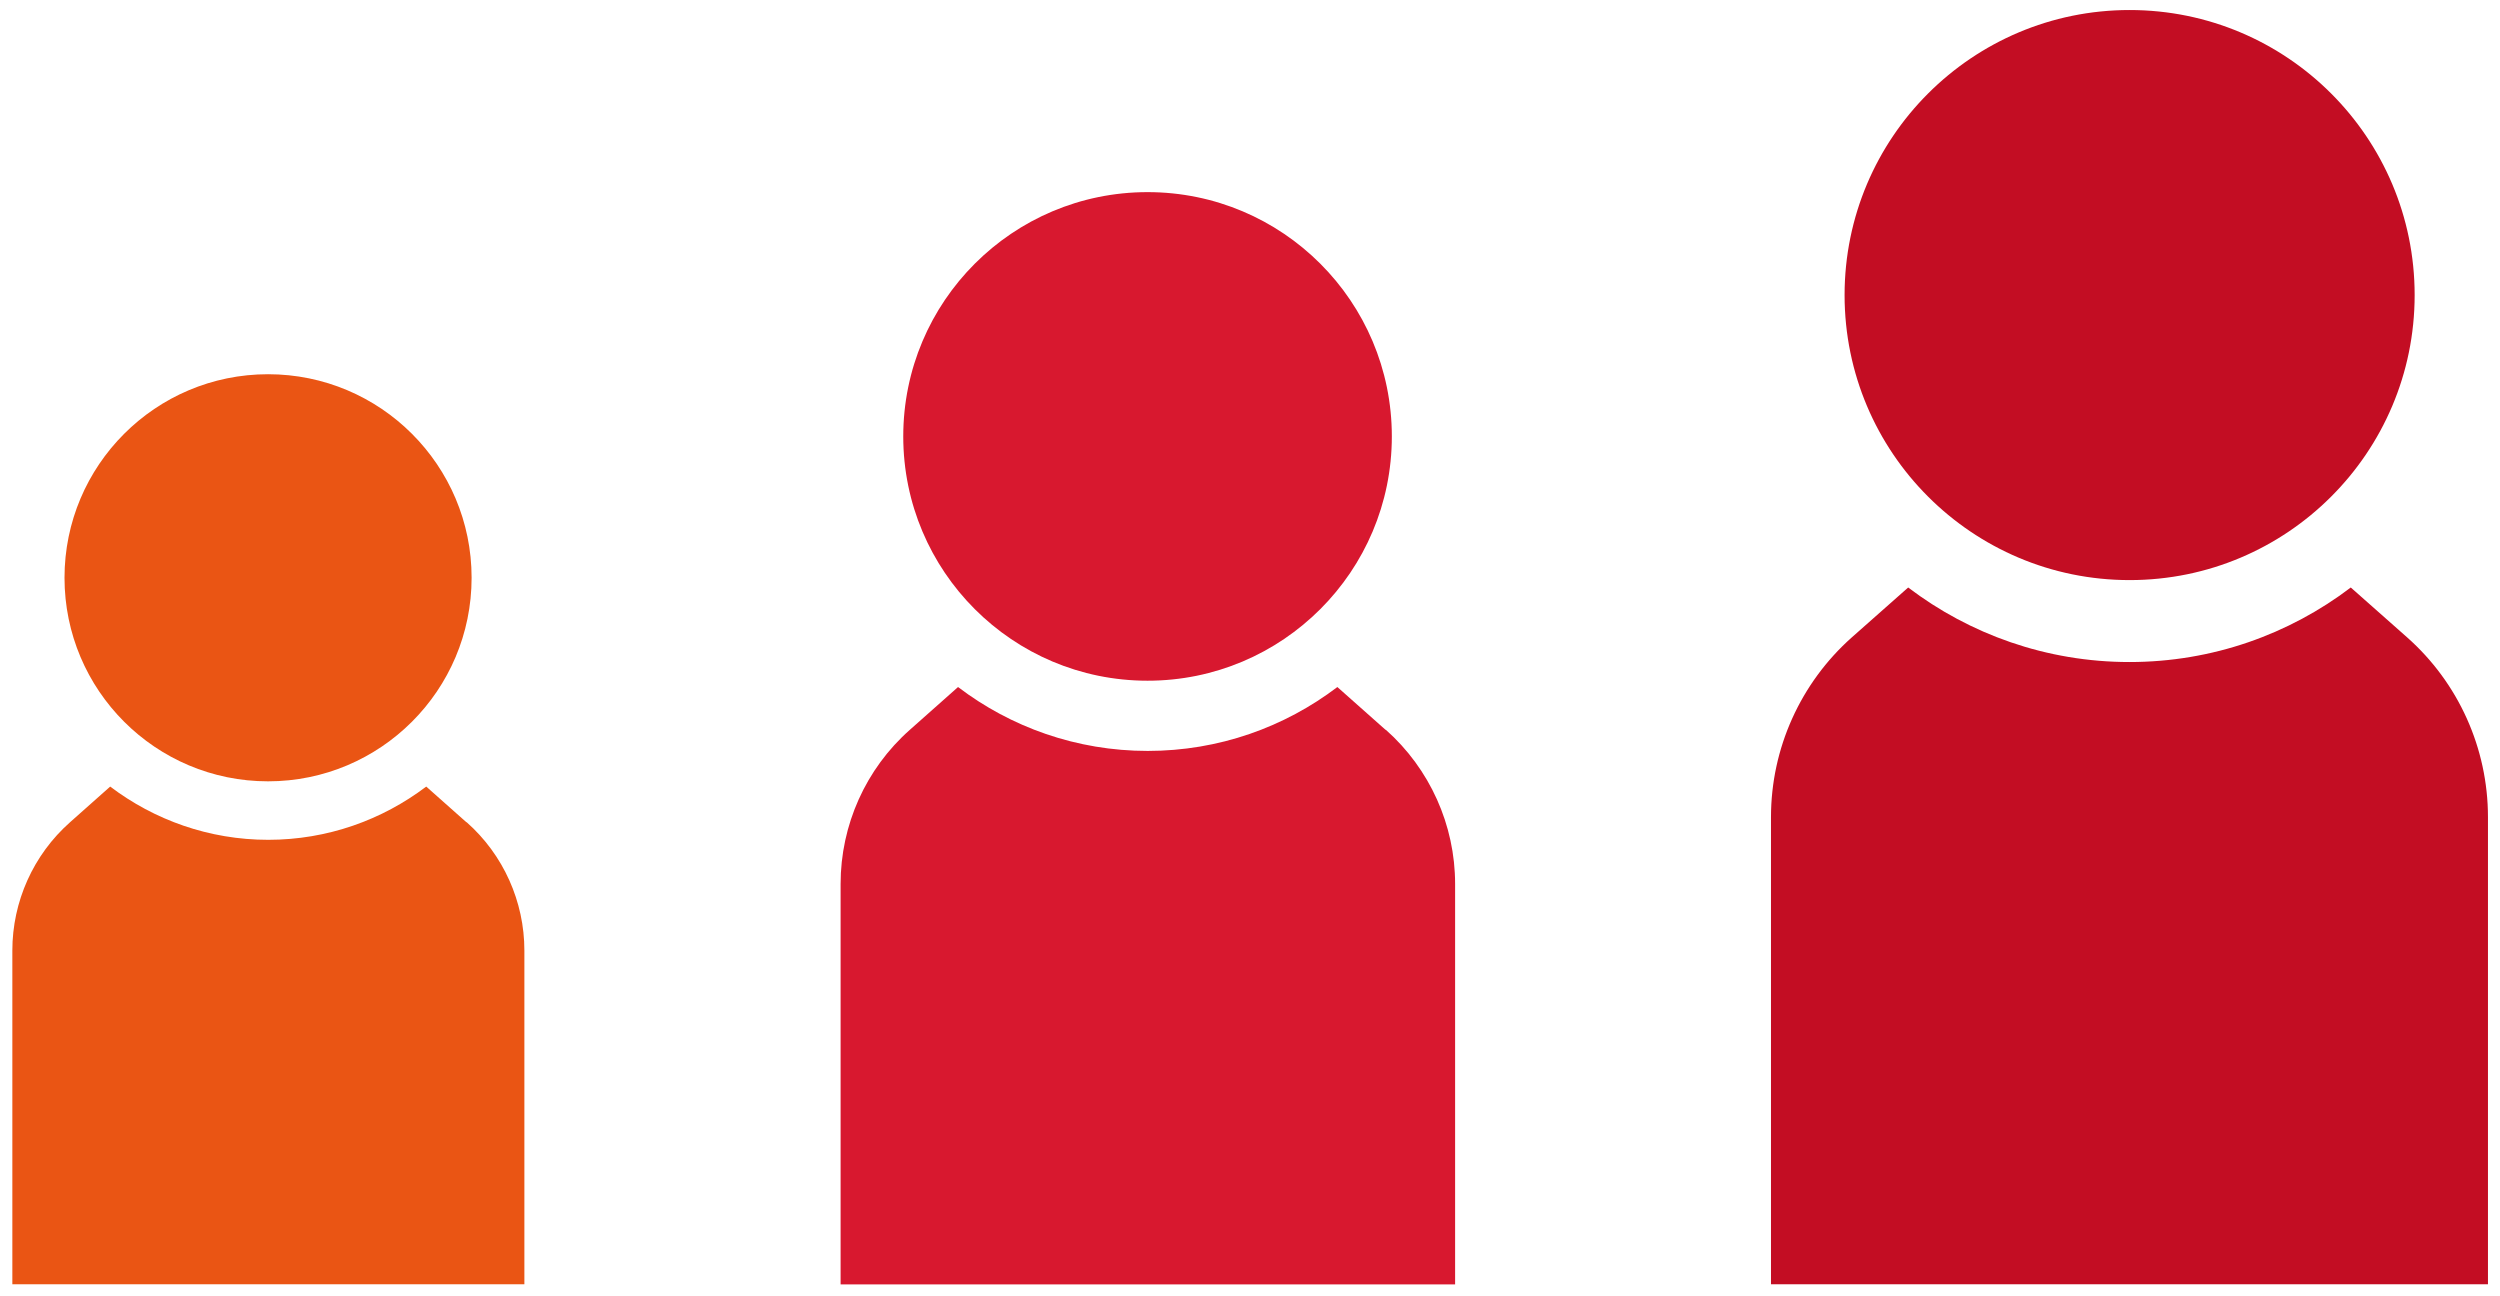
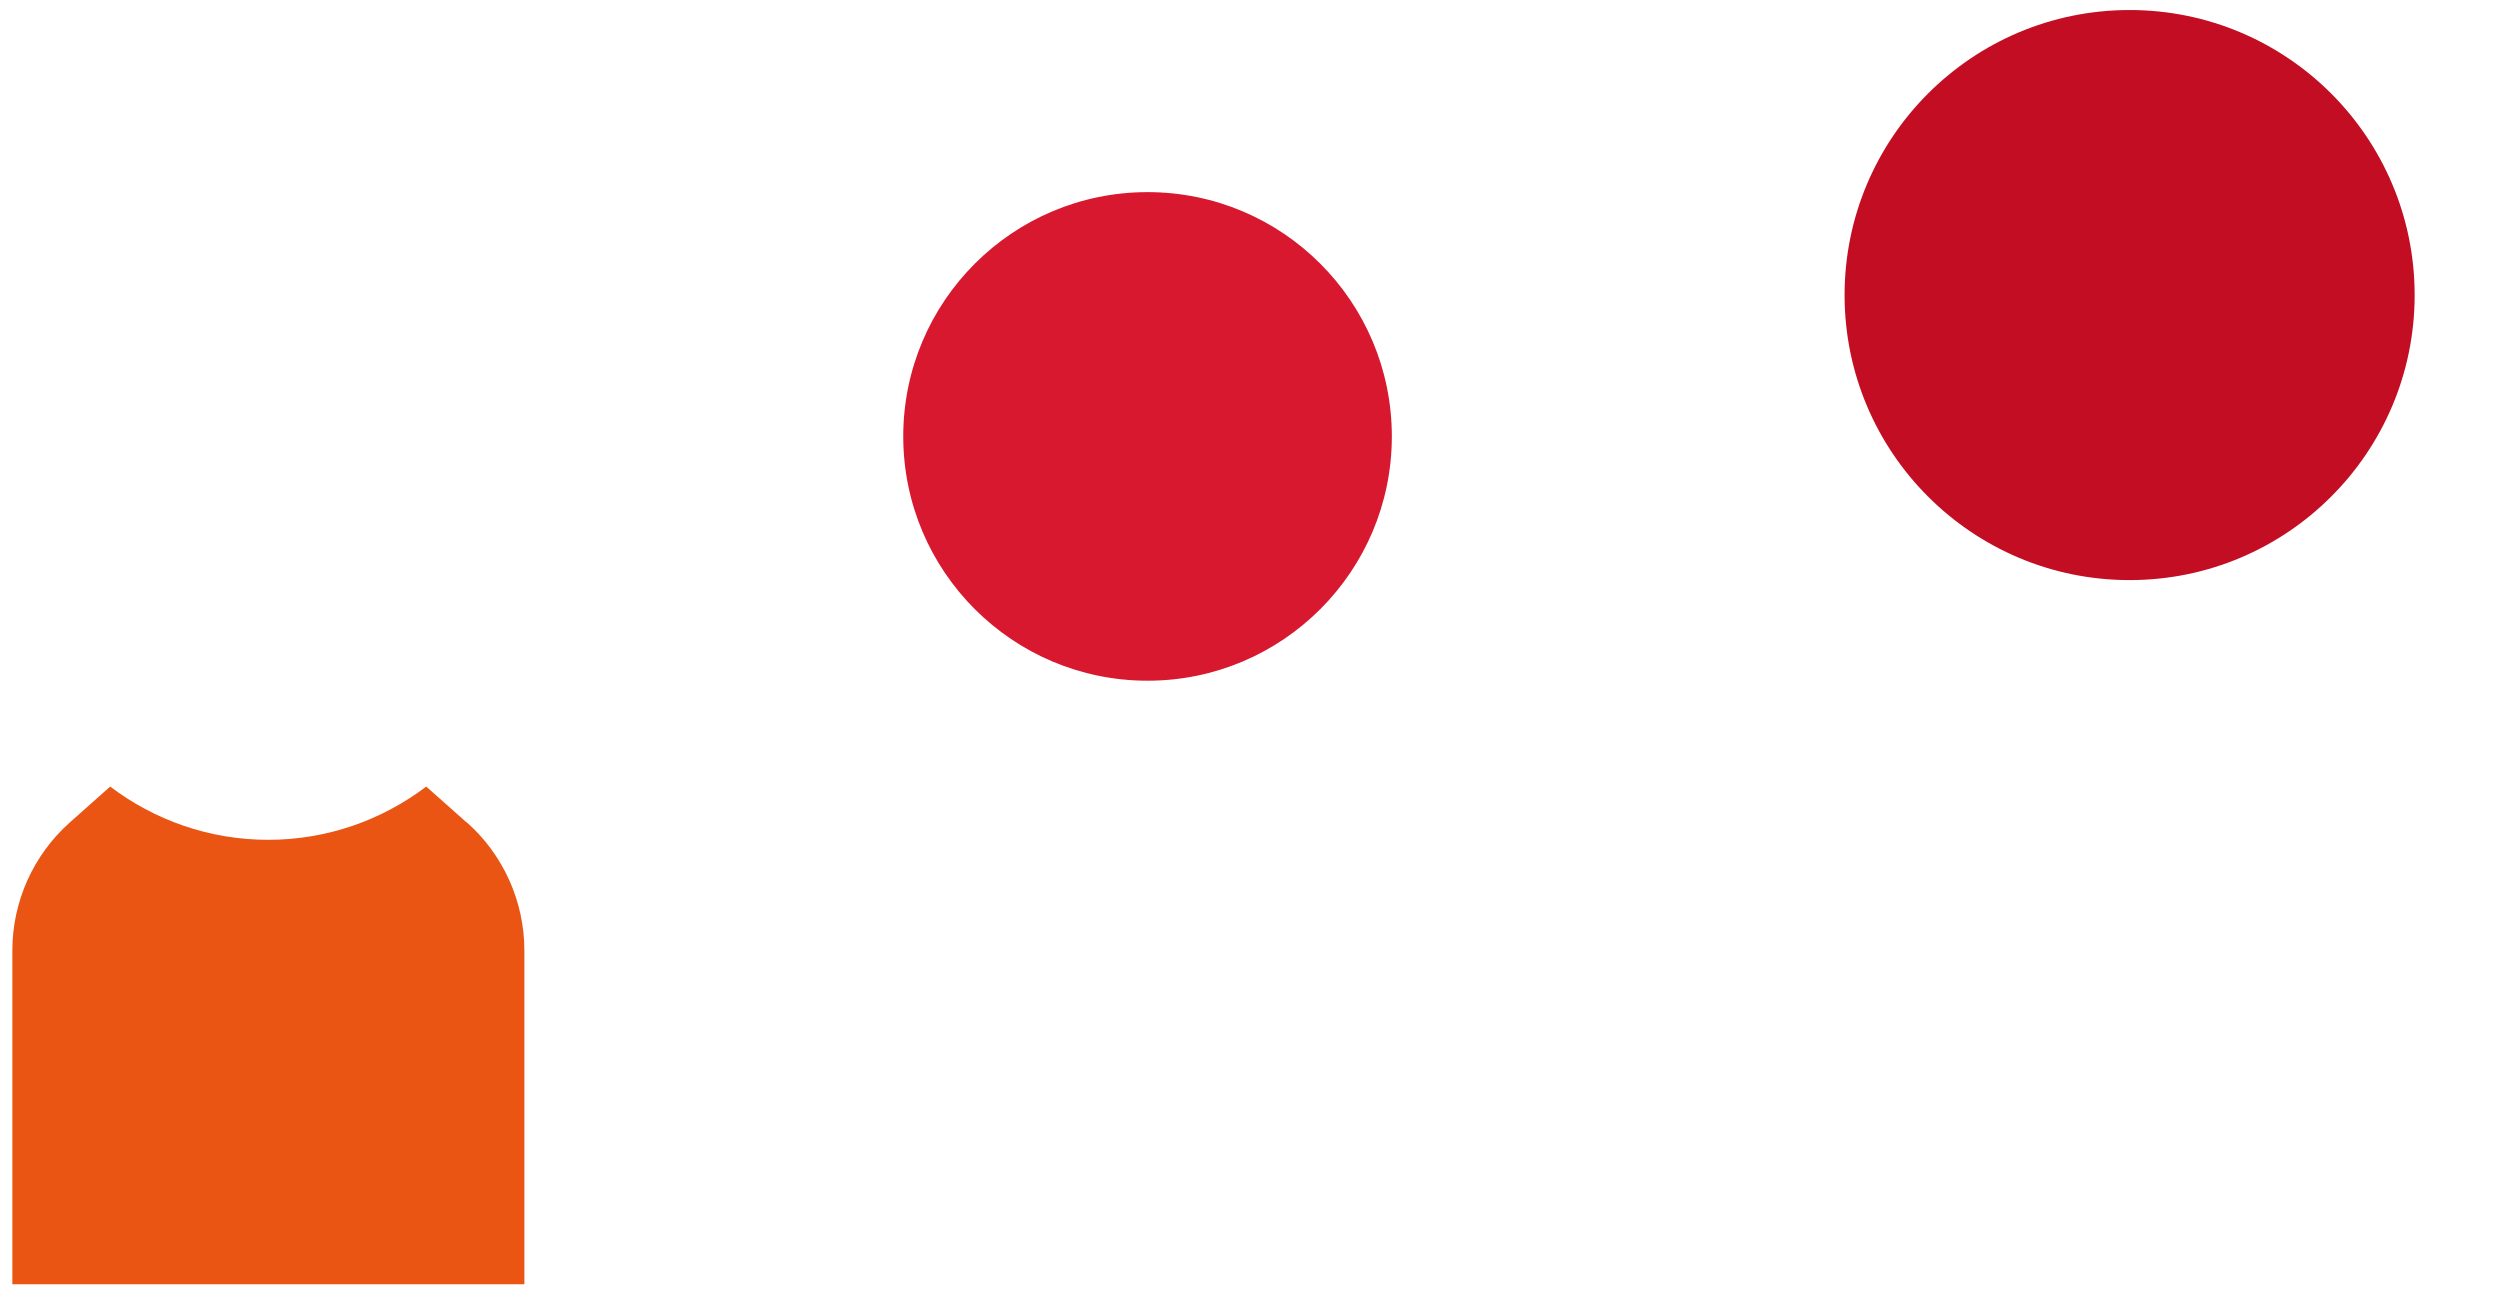
<svg xmlns="http://www.w3.org/2000/svg" width="162" height="84" viewBox="0 0 162 84" fill="none">
  <path d="M74.361 44.11C83.104 44.11 90.191 37.023 90.191 28.28C90.191 19.537 83.104 12.45 74.361 12.45C65.619 12.45 58.531 19.537 58.531 28.28C58.531 37.023 65.619 44.11 74.361 44.11Z" fill="#D8182F" />
-   <path d="M89.781 47.29L86.661 44.52C83.241 47.12 78.981 48.66 74.371 48.66C69.761 48.66 65.501 47.12 62.081 44.52L58.961 47.29C56.101 49.82 54.471 53.46 54.471 57.28V83.23H94.291V57.28C94.291 53.46 92.651 49.82 89.801 47.29H89.781Z" fill="#D8182F" />
-   <path d="M17.37 50.63C24.654 50.63 30.56 44.725 30.56 37.44C30.56 30.155 24.654 24.25 17.37 24.25C10.085 24.25 4.18 30.155 4.18 37.44C4.18 44.725 10.085 50.63 17.37 50.63Z" fill="#EA5514" />
  <path d="M30.22 53.28L27.62 50.97C24.77 53.13 21.22 54.42 17.38 54.42C13.54 54.42 9.99 53.13 7.14 50.97L4.54 53.28C2.16 55.39 0.8 58.42 0.8 61.6V83.22H33.98V61.6C33.98 58.42 32.62 55.39 30.24 53.28H30.22Z" fill="#EA5514" />
  <path d="M137.999 37.59C148.2 37.59 156.469 29.321 156.469 19.12C156.469 8.919 148.2 0.65 137.999 0.65C127.799 0.65 119.529 8.919 119.529 19.12C119.529 29.321 127.799 37.59 137.999 37.59Z" fill="#C30D23" />
-   <path d="M155.98 41.3L152.33 38.07C148.34 41.1 143.37 42.9 137.99 42.9C132.61 42.9 127.64 41.1 123.65 38.07L120 41.3C116.67 44.26 114.76 48.5 114.76 52.95V83.22H161.22V52.95C161.22 48.49 159.31 44.25 155.98 41.3Z" fill="#C30D23" />
</svg>